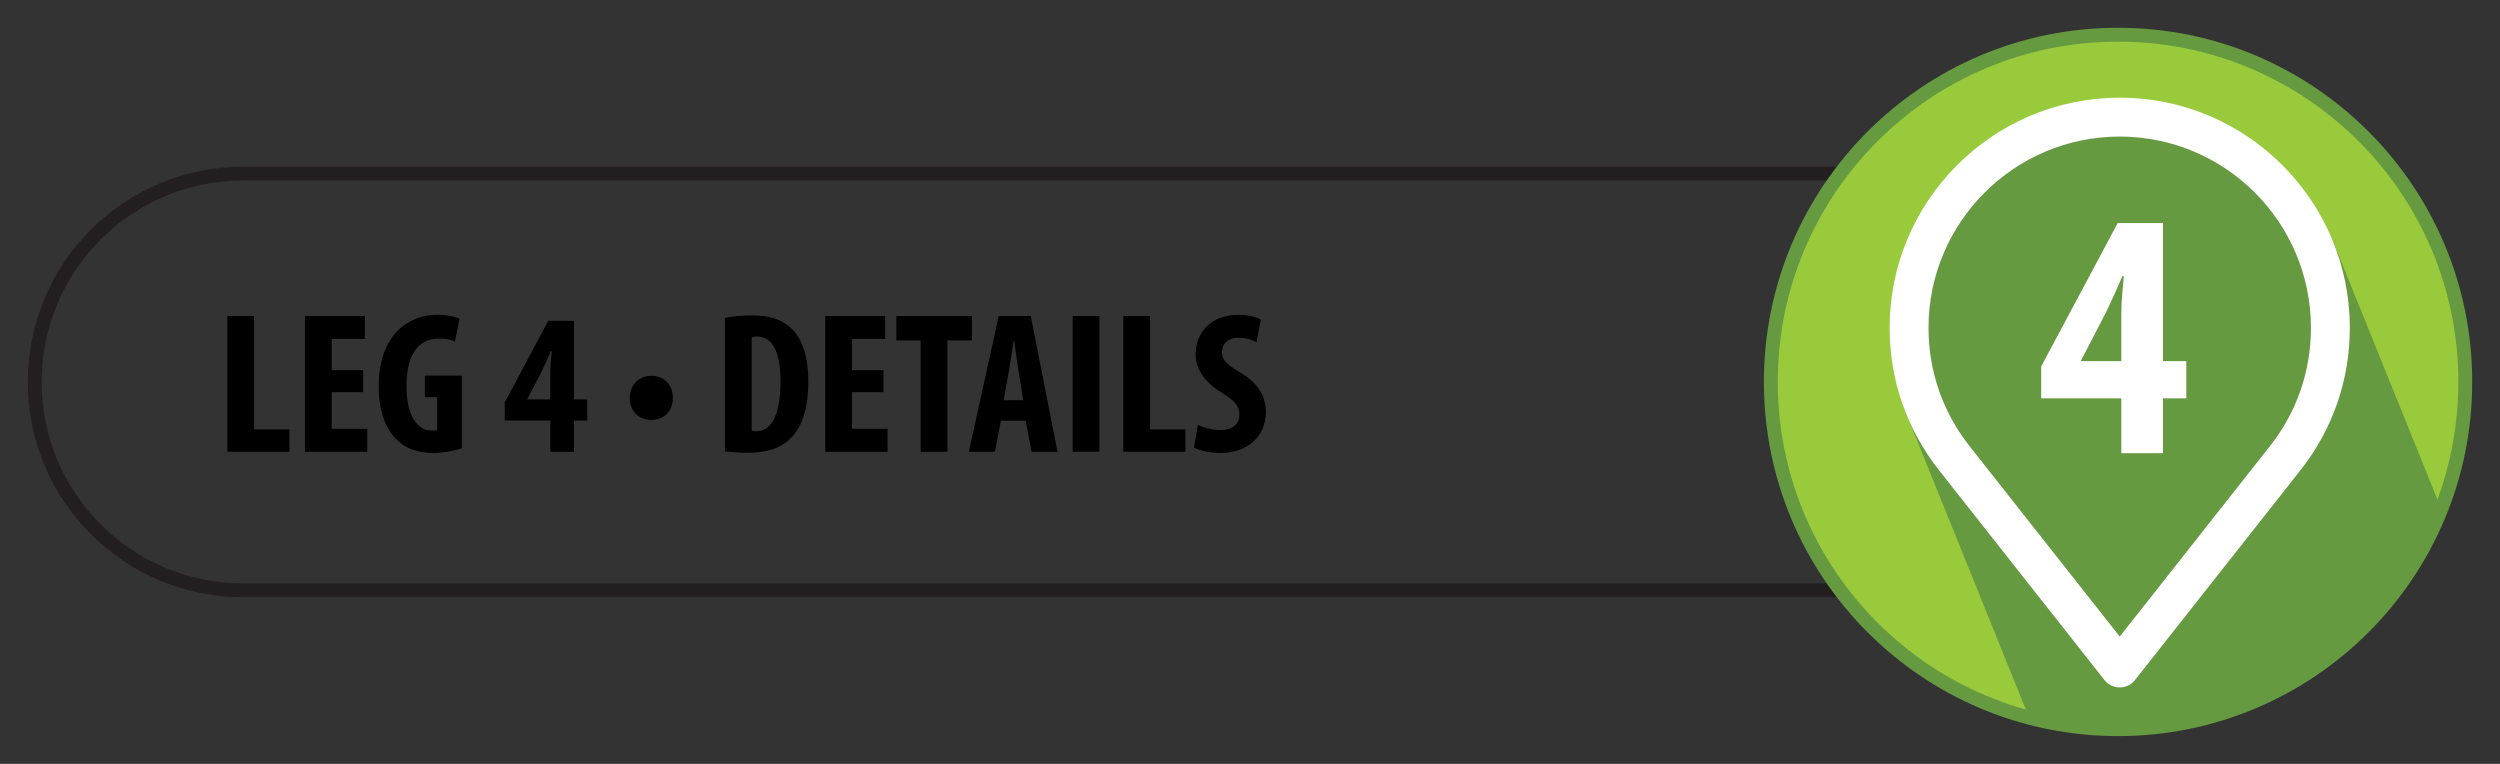
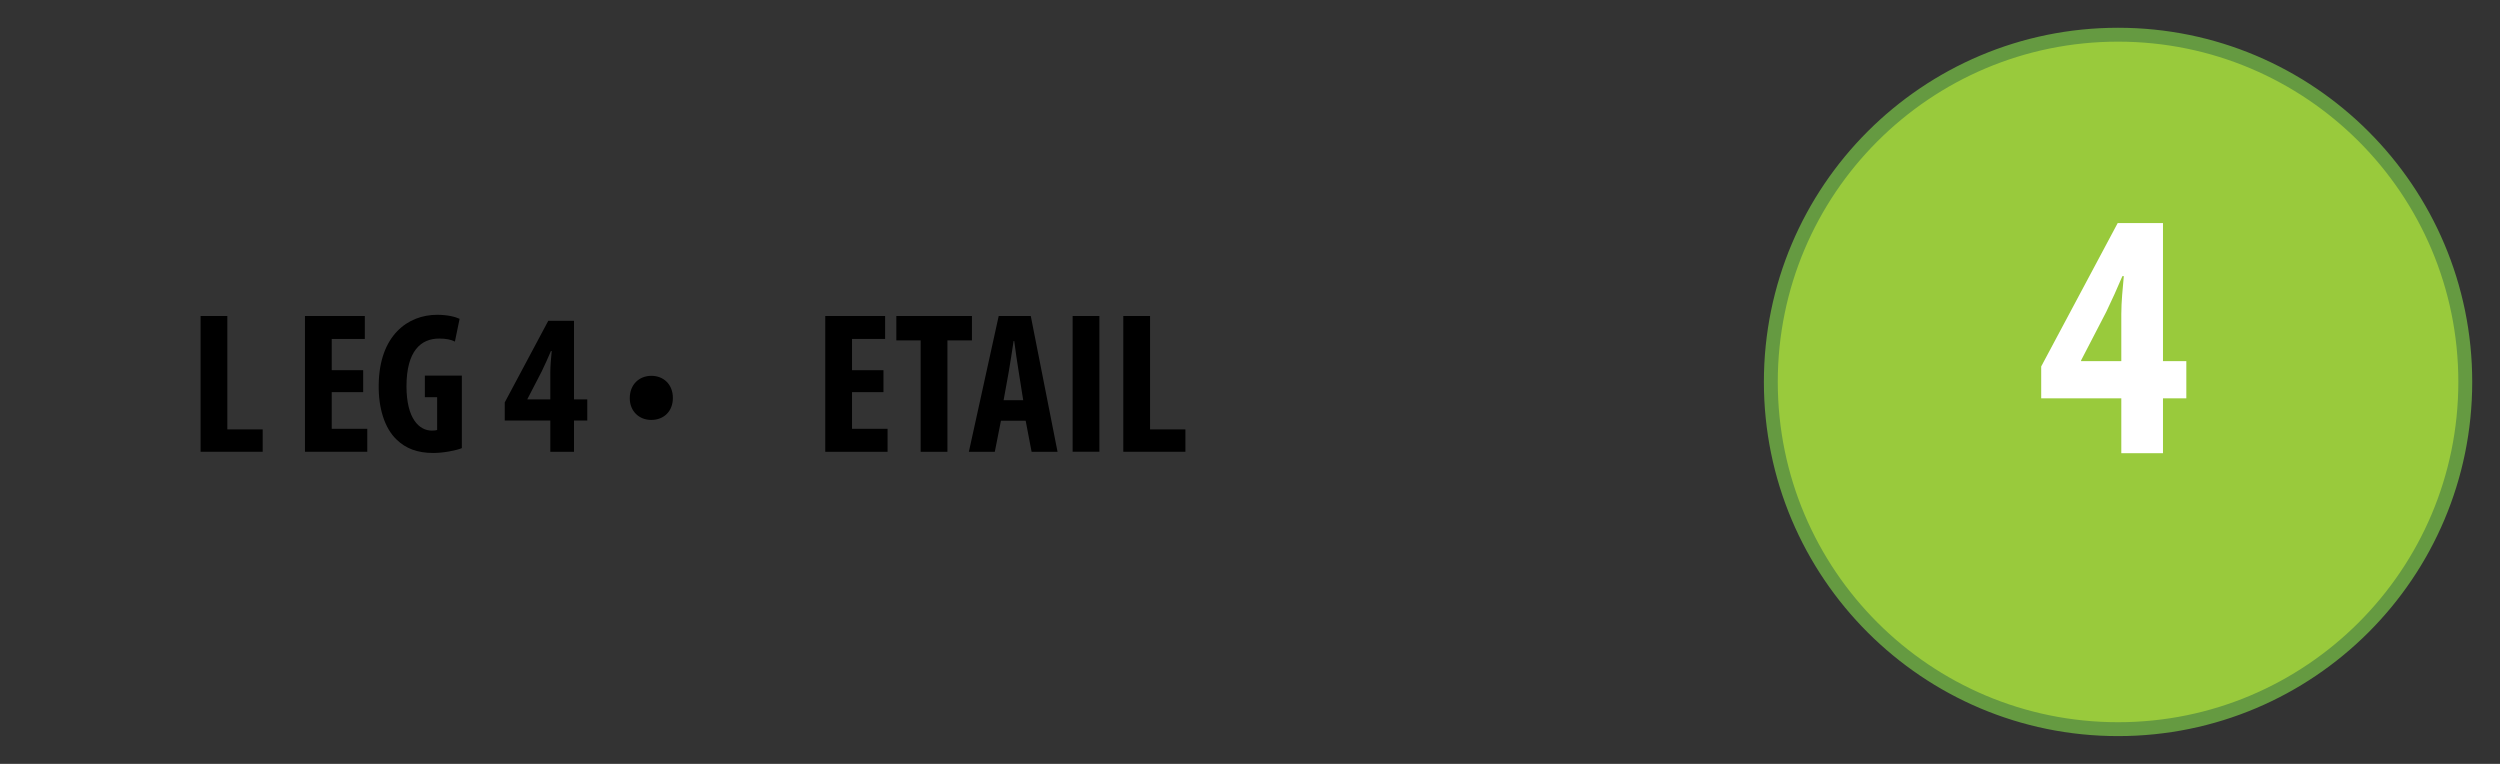
<svg xmlns="http://www.w3.org/2000/svg" xmlns:xlink="http://www.w3.org/1999/xlink" version="1.1" id="Layer_1" x="0px" y="0px" width="360px" height="110px" viewBox="0 0 360 110" enable-background="new 0 0 360 110" xml:space="preserve">
  <rect x="0" y="0" width="360" height="110" fill="#333333" stroke="none" />
-   <path fill="none" stroke="#231F20" stroke-width="2" stroke-miterlimit="10" d="M355,55c0,16.568-13.432,30-30,30H35  C18.432,85,5,71.568,5,55l0,0c0-16.568,13.432-30.002,30-30.002h290C341.568,24.998,355,38.432,355,55L355,55z" />
  <g>
    <g>
-       <path d="M32.737,45.503h3.854v16.331h5.09v3.221h-8.943V45.503z" />
+       <path d="M32.737,45.503v16.331h5.09v3.221h-8.943V45.503z" />
      <path d="M52.299,56.469h-4.53v5.279h5.119v3.307h-8.973V45.503h8.619v3.307h-4.766v4.496h4.53V56.469z" />
      <path d="M66.508,64.531c-0.854,0.35-2.678,0.697-4.119,0.697c-2.265,0-3.972-0.639-5.295-1.943    c-1.706-1.625-2.618-4.525-2.56-7.89c0.088-7.106,4.207-10.065,8.414-10.065c1.5,0,2.618,0.29,3.235,0.58l-0.676,3.277    c-0.56-0.29-1.295-0.435-2.266-0.435c-2.618,0-4.707,1.77-4.707,6.874c0,4.7,1.854,6.381,3.647,6.381    c0.354,0,0.618-0.029,0.766-0.086v-4.729h-1.766v-3.104h5.325V64.531z" />
      <path d="M79.244,65.055v-4.496h-6.561v-2.611L78.949,46.2h3.707v11.312h1.912v3.047h-1.912v4.496H79.244z M79.244,57.512v-3.857    c0-1.016,0.117-2.118,0.205-3.104h-0.117c-0.441,1.045-0.824,1.886-1.324,2.93l-2.059,3.975v0.057H79.244z" />
      <path d="M90.687,57.338c0-1.972,1.353-3.219,3.118-3.219c1.706,0,3.089,1.189,3.089,3.19c0,1.916-1.295,3.162-3.118,3.162    C92.039,60.471,90.687,59.225,90.687,57.338z" />
-       <path d="M104.394,45.793c0.971-0.232,2.383-0.377,3.913-0.377c2.5,0,4.236,0.58,5.501,1.74c1.706,1.509,2.589,4.09,2.589,7.89    c0,3.946-1.029,6.758-2.766,8.268c-1.323,1.275-3.295,1.885-6.06,1.885c-1.207,0-2.413-0.115-3.178-0.203V45.793z M108.247,62.037    c0.177,0.059,0.471,0.059,0.677,0.059c1.854,0,3.472-1.799,3.472-7.194c0-4.003-1.059-6.439-3.383-6.439    c-0.265,0-0.53,0-0.766,0.087V62.037z" />
      <path d="M127.222,56.469h-4.531v5.279h5.119v3.307h-8.973V45.503h8.62v3.307h-4.767v4.496h4.531V56.469z" />
      <path d="M132.574,49.013h-3.501v-3.51h10.886v3.51h-3.53v16.042h-3.854V49.013z" />
      <path d="M144.135,60.588l-0.882,4.467h-3.736l4.295-19.551h4.619l3.854,19.551h-3.736l-0.853-4.467H144.135z M147.342,57.629    l-0.647-4.09c-0.206-1.189-0.471-3.133-0.646-4.438h-0.089c-0.206,1.306-0.5,3.336-0.706,4.468l-0.735,4.061H147.342z" />
      <path d="M158.313,45.503v19.551h-3.854V45.503H158.313z" />
      <path d="M161.755,45.503h3.854v16.331h5.09v3.221h-8.943V45.503z" />
-       <path d="M172.491,61.168c0.795,0.434,2.147,0.754,3.266,0.754c1.824,0,2.707-0.928,2.707-2.205c0-1.422-0.883-2.117-2.56-3.191    c-2.707-1.624-3.736-3.683-3.736-5.453c0-3.133,2.118-5.743,6.266-5.743c1.295,0,2.53,0.348,3.119,0.696l-0.618,3.277    c-0.559-0.348-1.412-0.667-2.53-0.667c-1.647,0-2.441,0.986-2.441,2.03c0,1.16,0.588,1.77,2.736,3.046    c2.618,1.566,3.589,3.54,3.589,5.598c0,3.568-2.678,5.918-6.561,5.918c-1.589,0-3.147-0.406-3.795-0.783L172.491,61.168z" />
    </g>
  </g>
  <g>
    <circle fill="#99CA3C" stroke="#659A41" stroke-width="2" stroke-miterlimit="10" cx="305" cy="54.998" r="50" />
    <g>
      <defs>
        <circle id="SVGID_1_" cx="305" cy="54.998" r="50" />
      </defs>
      <clipPath id="SVGID_2_">
        <use xlink:href="#SVGID_1_" overflow="visible" />
      </clipPath>
-       <polygon clip-path="url(#SVGID_2_)" fill="#659A41" points="281.158,25.047 312.658,16.213 335.89,34.578 365.109,106.848     296.057,112.904 274.157,58.723   " />
    </g>
    <g>
      <path fill="#FFFFFF" d="M305.468,65.265V57.36h-11.535v-4.59l11.018-20.653h6.518v19.888h3.362v5.355h-3.362v7.904H305.468z     M305.468,52.005v-6.782c0-1.785,0.207-3.723,0.361-5.457h-0.206c-0.776,1.836-1.449,3.315-2.328,5.15l-3.621,6.986v0.102H305.468    z" />
    </g>
-     <path fill="#FFFFFF" d="M305.241,98.99c-0.857,0-1.668-0.393-2.198-1.064l-23.799-30.18c-4.669-5.898-7.138-13.006-7.138-20.547   c0-18.27,14.864-33.134,33.135-33.134c18.27,0,33.133,14.865,33.133,33.134c0,7.547-2.471,14.654-7.145,20.557l-23.79,30.17   C306.909,98.598,306.099,98.99,305.241,98.99z M305.241,19.664c-15.183,0-27.535,12.354-27.535,27.535   c0,6.268,2.052,12.172,5.932,17.076l21.604,27.395l21.595-27.387c3.886-4.906,5.938-10.812,5.938-17.084   C332.774,32.018,320.423,19.664,305.241,19.664z" />
  </g>
  <g>
</g>
  <g>
</g>
  <g>
</g>
  <g>
</g>
  <g>
</g>
  <g>
</g>
</svg>